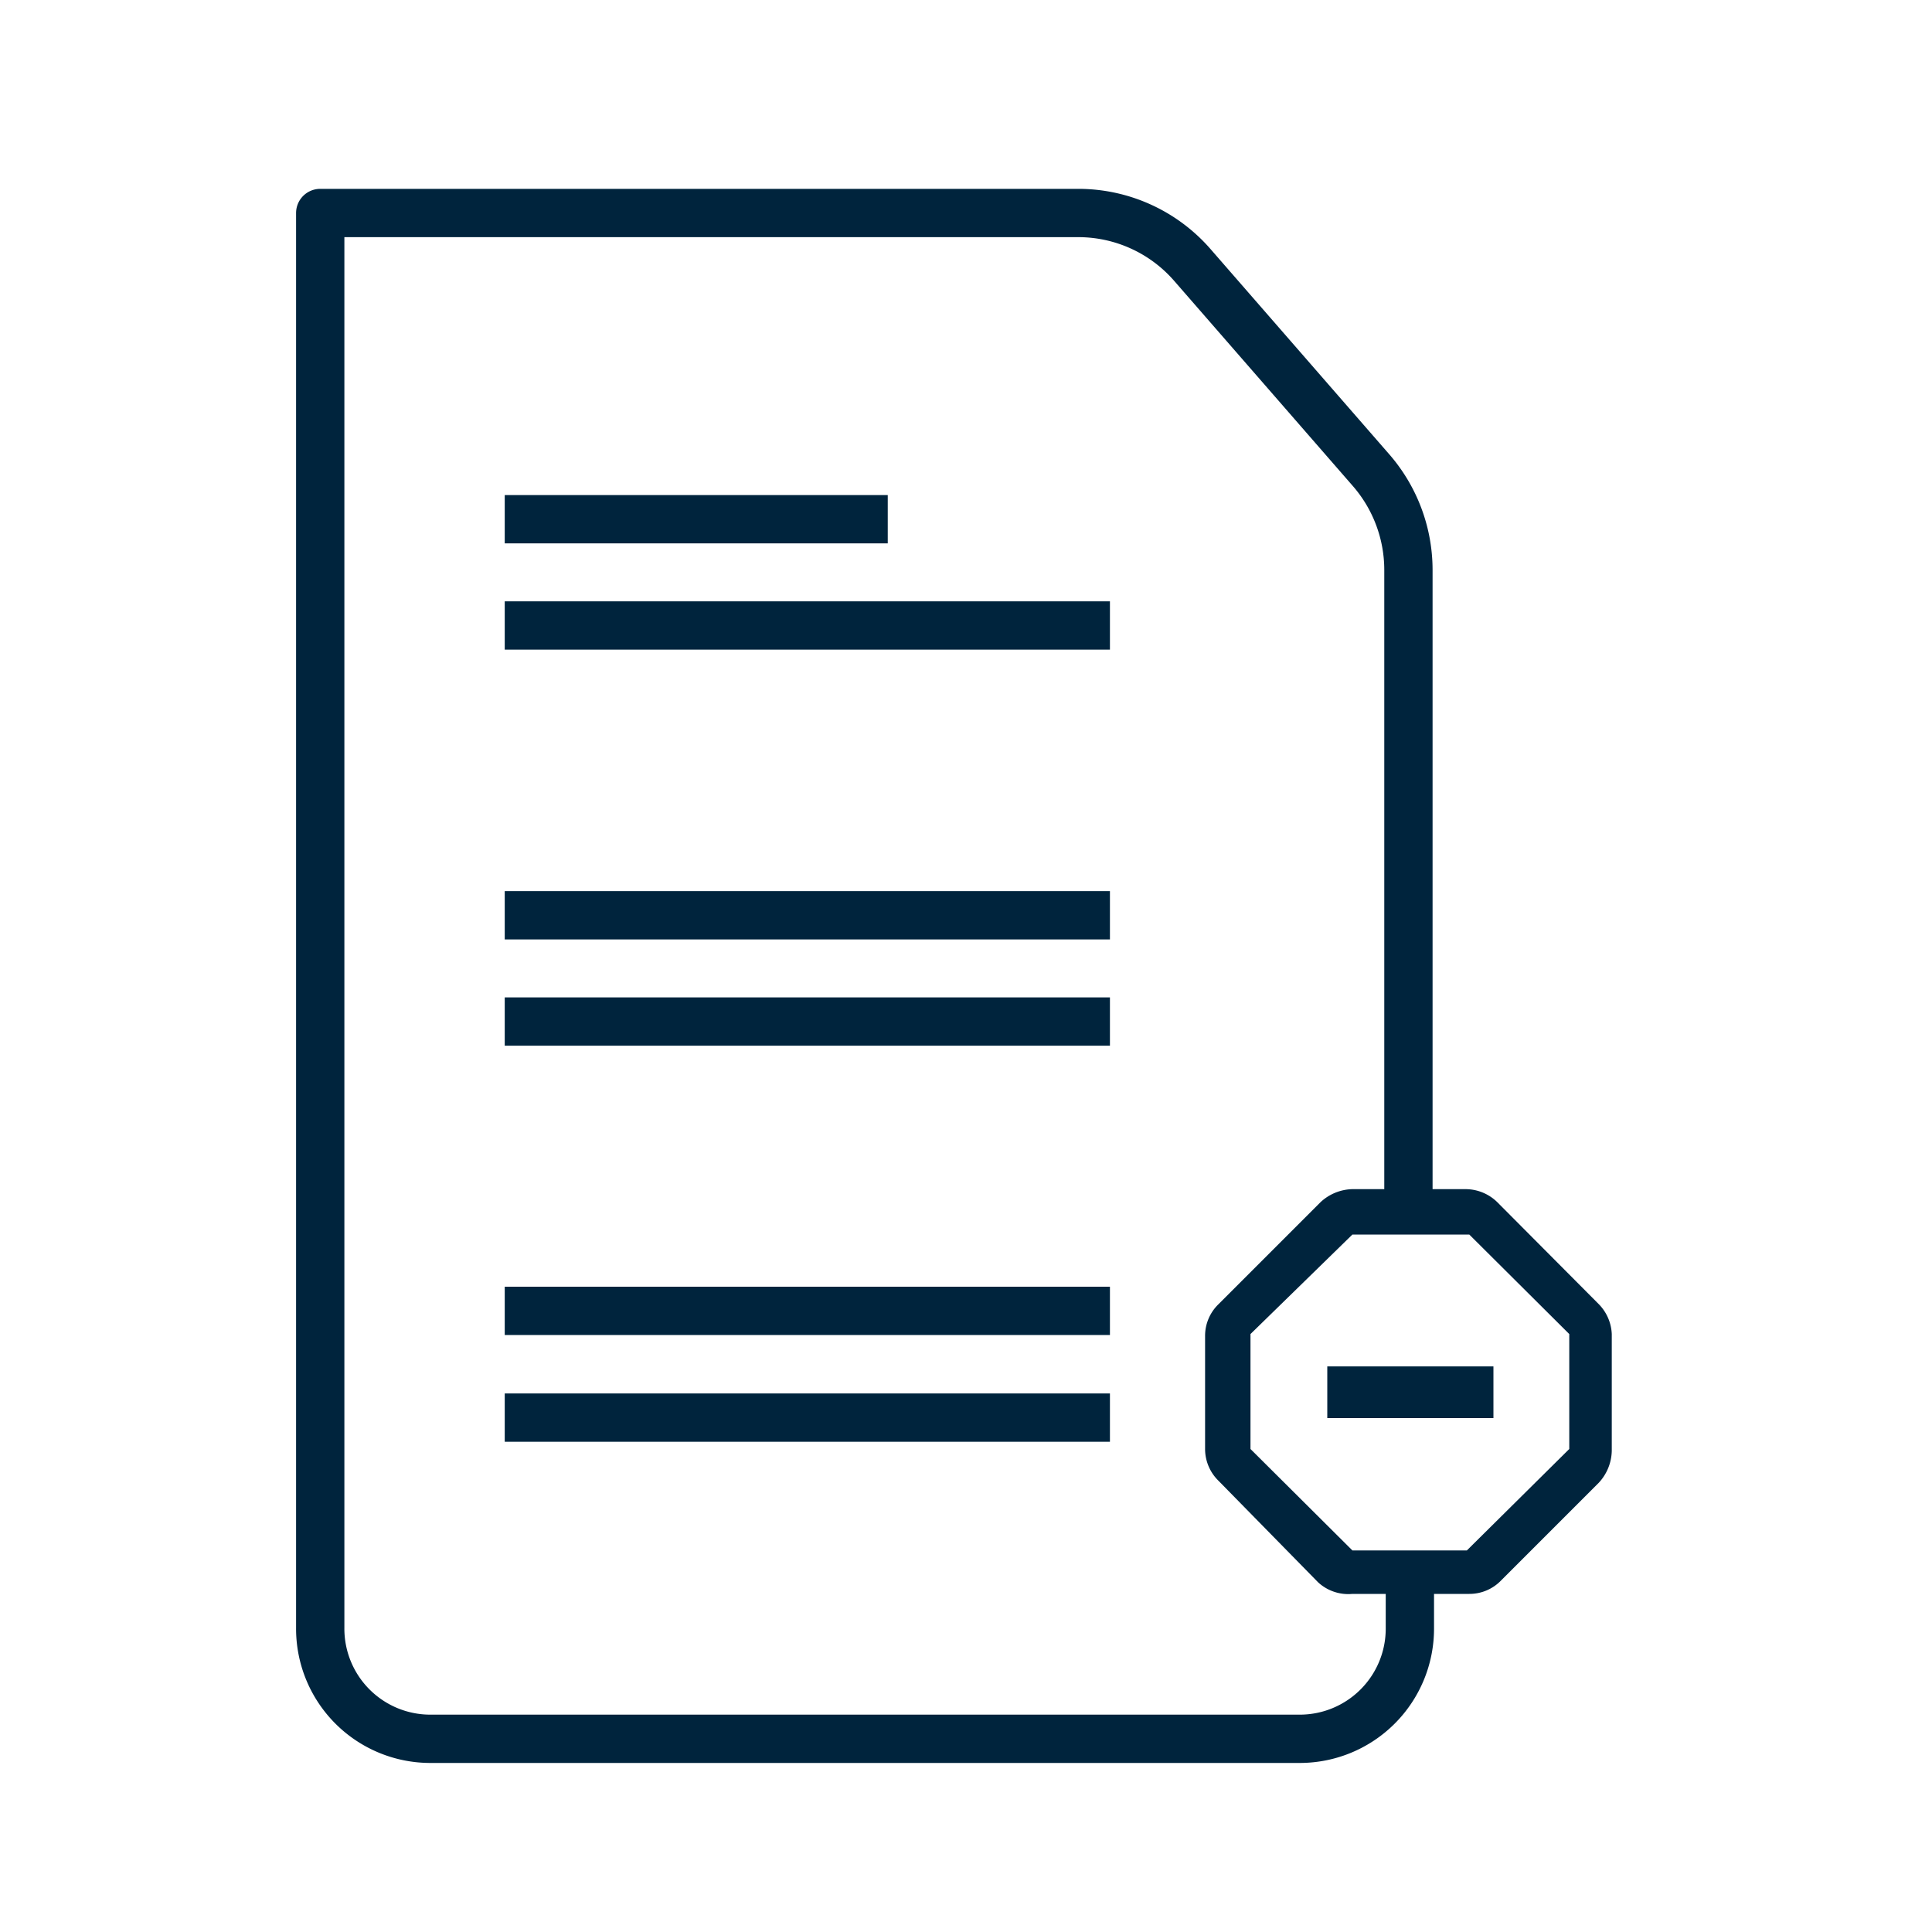
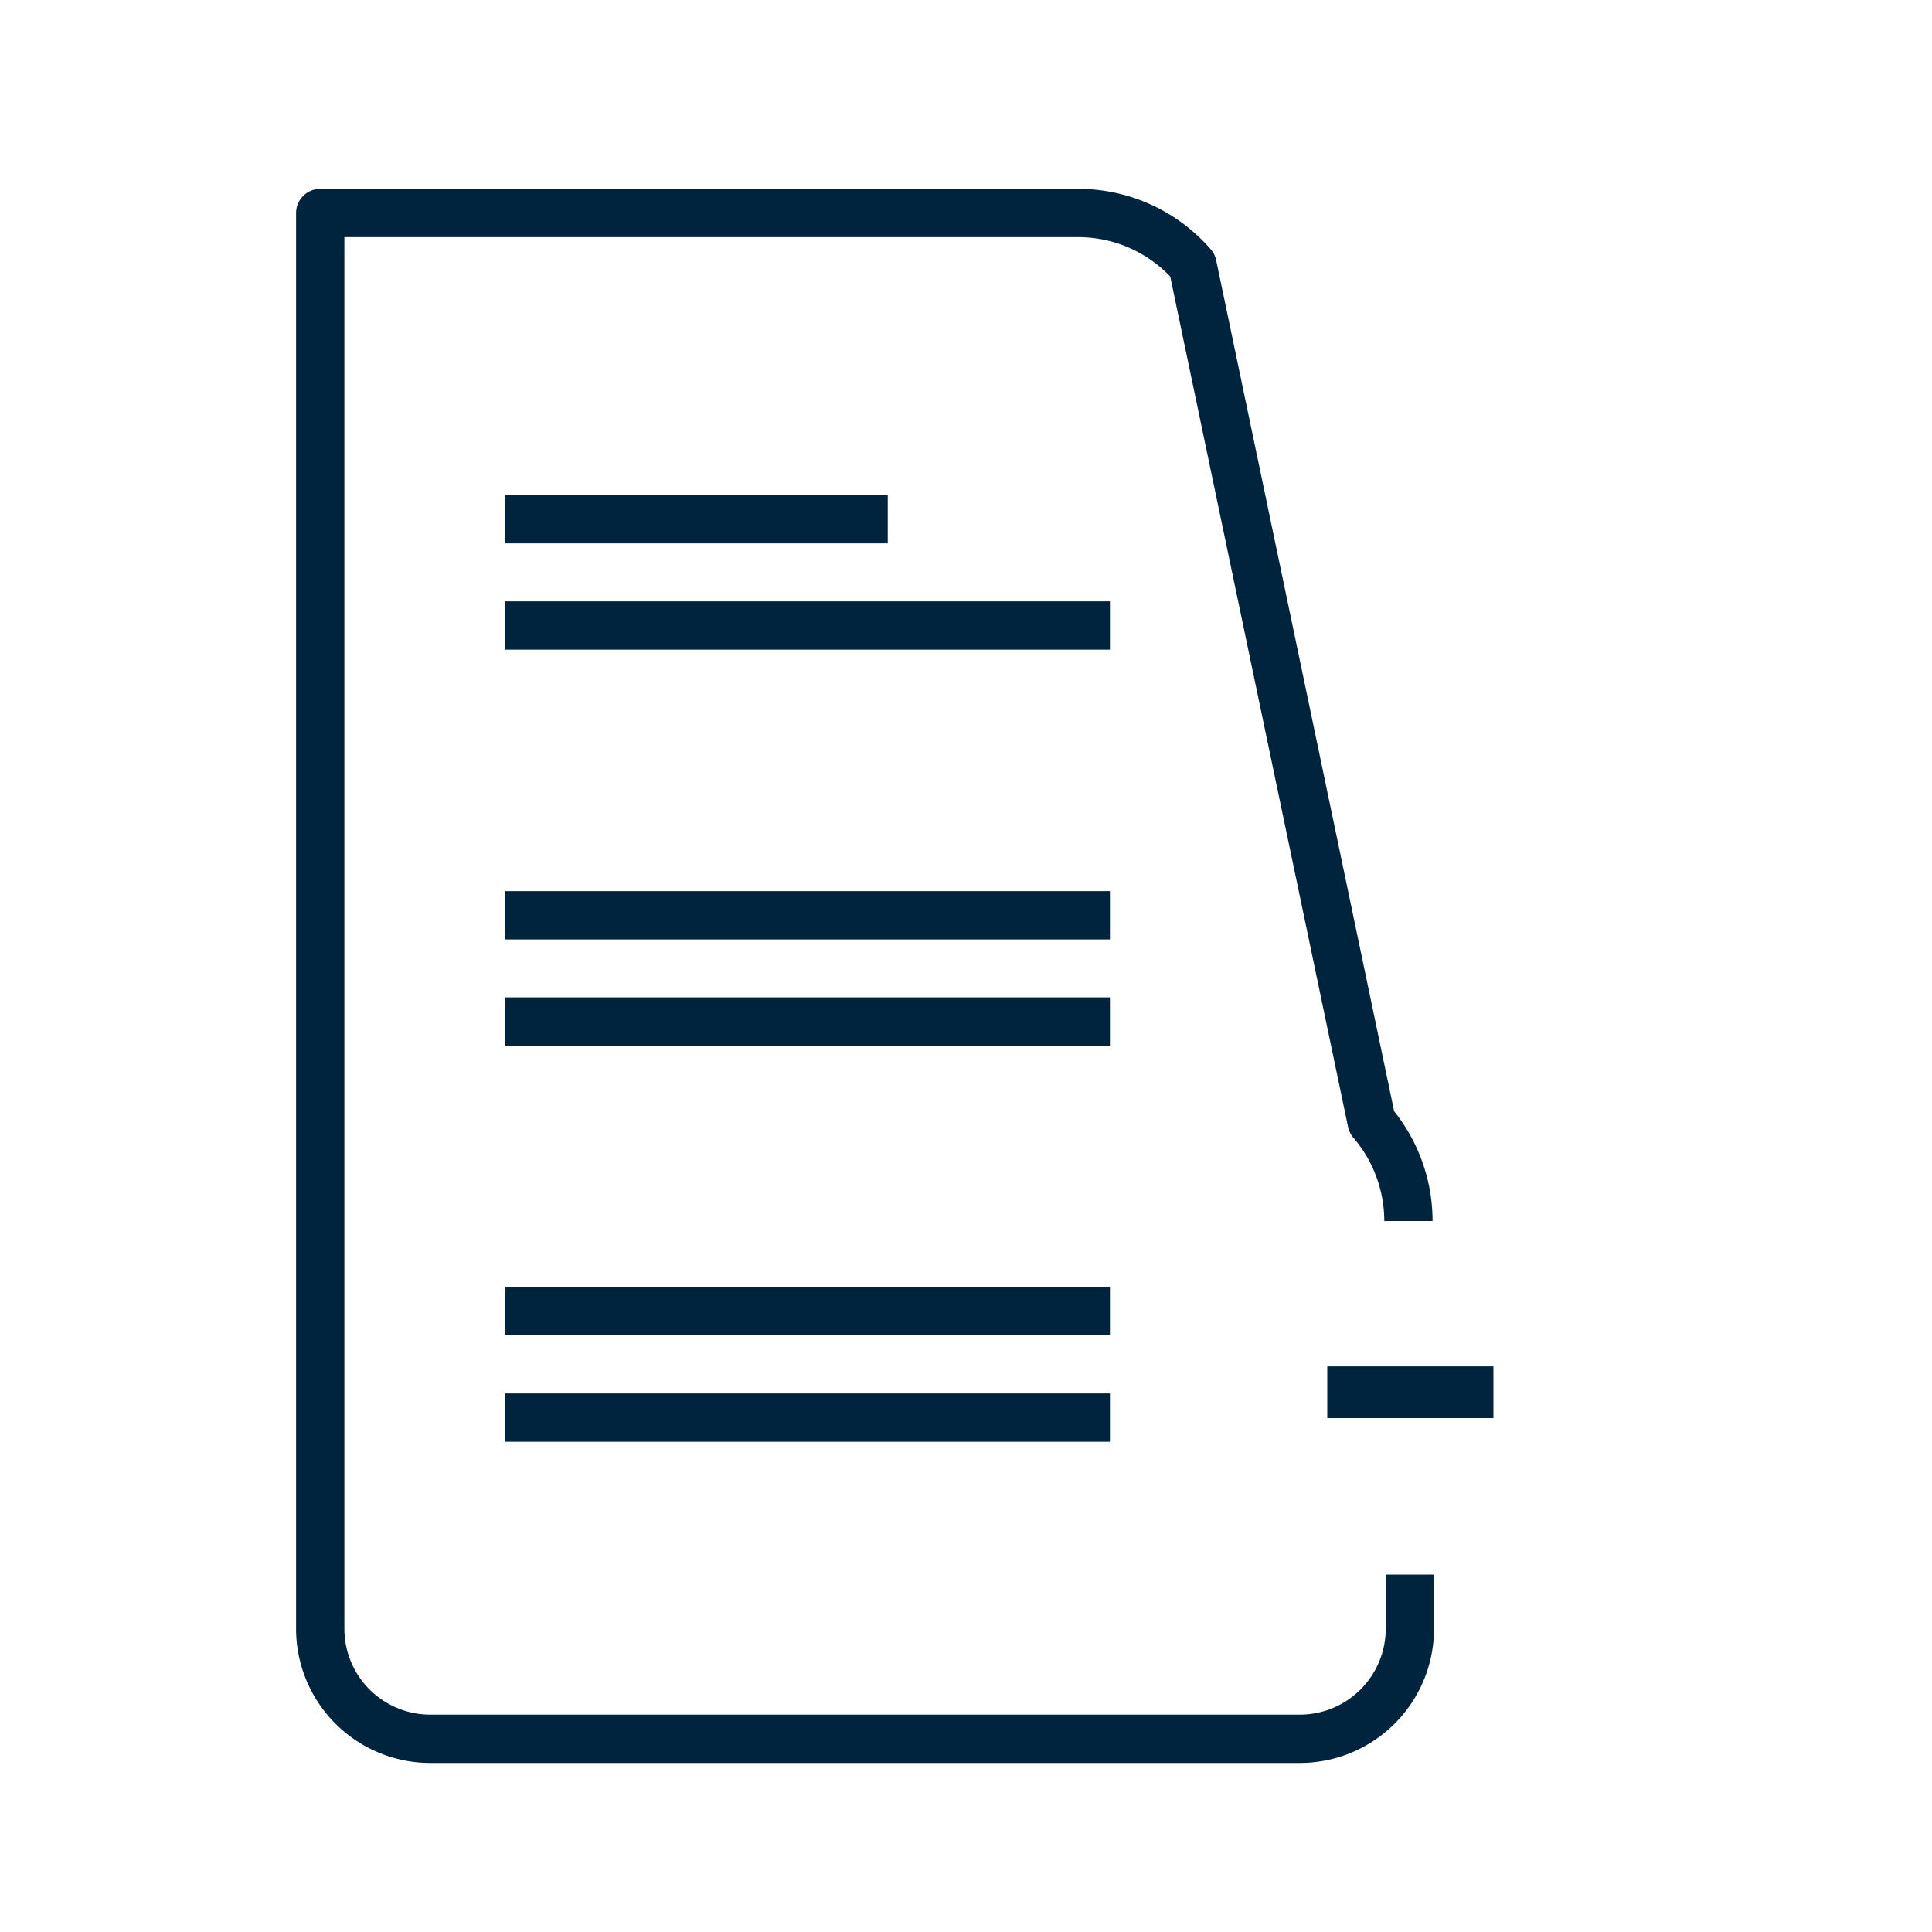
<svg xmlns="http://www.w3.org/2000/svg" viewBox="0 0 40 40">
  <defs>
    <style>.cls-1,.cls-3{fill:none;}.cls-1{stroke:#00243d;stroke-linejoin:round;}.cls-2{fill:#00243d;}</style>
  </defs>
  <title>Less paper work</title>
  <g id="Layer_2" data-name="Layer 2">
    <g id="Layer_1-2" data-name="Layer 1">
-       <path class="cls-1" d="M29.16,25.28V11.8a3.15,3.15,0,0,0-.76-2.05L24.69,5.49a3.13,3.13,0,0,0-2.36-1.08H6.63V33.7A2.28,2.28,0,0,0,8.91,36h18a2.28,2.28,0,0,0,2.28-2.28V32.6" />
-       <path class="cls-2" d="M27.29,32.76A.92.92,0,0,0,28,33h2.42a.91.91,0,0,0,.66-.28L33.1,30.7a1,1,0,0,0,.27-.66V27.62A.94.94,0,0,0,33.1,27L31,24.89a.94.94,0,0,0-.66-.27H28a1,1,0,0,0-.66.27L25.23,27a.91.91,0,0,0-.28.66V30a.92.92,0,0,0,.28.66Zm-1.4-5.14L28,25.56h2.42l2.07,2.06V30L30.37,32.1H28L25.89,30Z" />
+       <path class="cls-1" d="M29.16,25.28a3.15,3.15,0,0,0-.76-2.05L24.69,5.49a3.13,3.13,0,0,0-2.36-1.08H6.63V33.7A2.28,2.28,0,0,0,8.91,36h18a2.28,2.28,0,0,0,2.28-2.28V32.6" />
      <rect class="cls-2" x="27.48" y="28.29" width="3.44" height="1.07" />
      <rect class="cls-2" x="10.45" y="12.45" width="12.53" height="1" />
      <rect class="cls-2" x="10.45" y="10.25" width="7.93" height="1" />
      <rect class="cls-2" x="10.45" y="20.65" width="12.53" height="1" />
      <rect class="cls-2" x="10.45" y="18.45" width="12.53" height="1" />
      <rect class="cls-2" x="10.45" y="28.85" width="12.53" height="1" />
      <rect class="cls-2" x="10.45" y="26.64" width="12.53" height="1" />
      <rect class="cls-3" width="40" height="40" />
    </g>
  </g>
</svg>